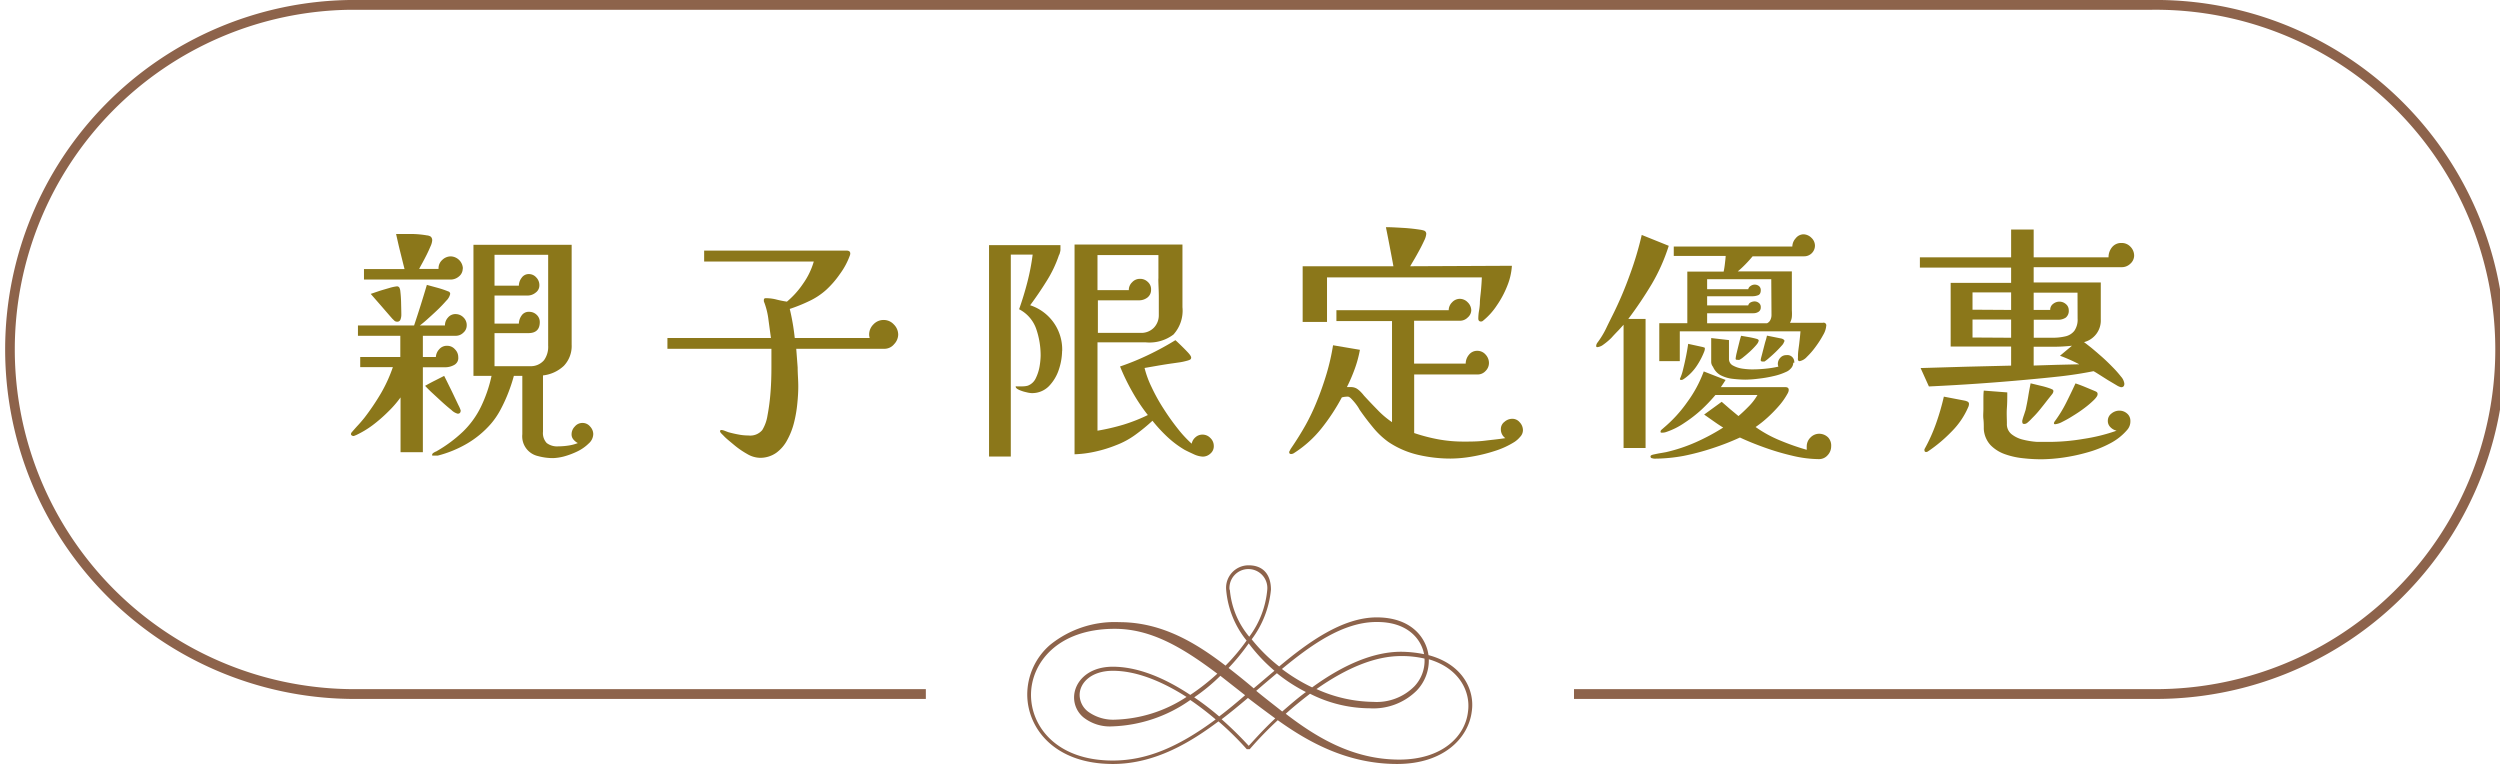
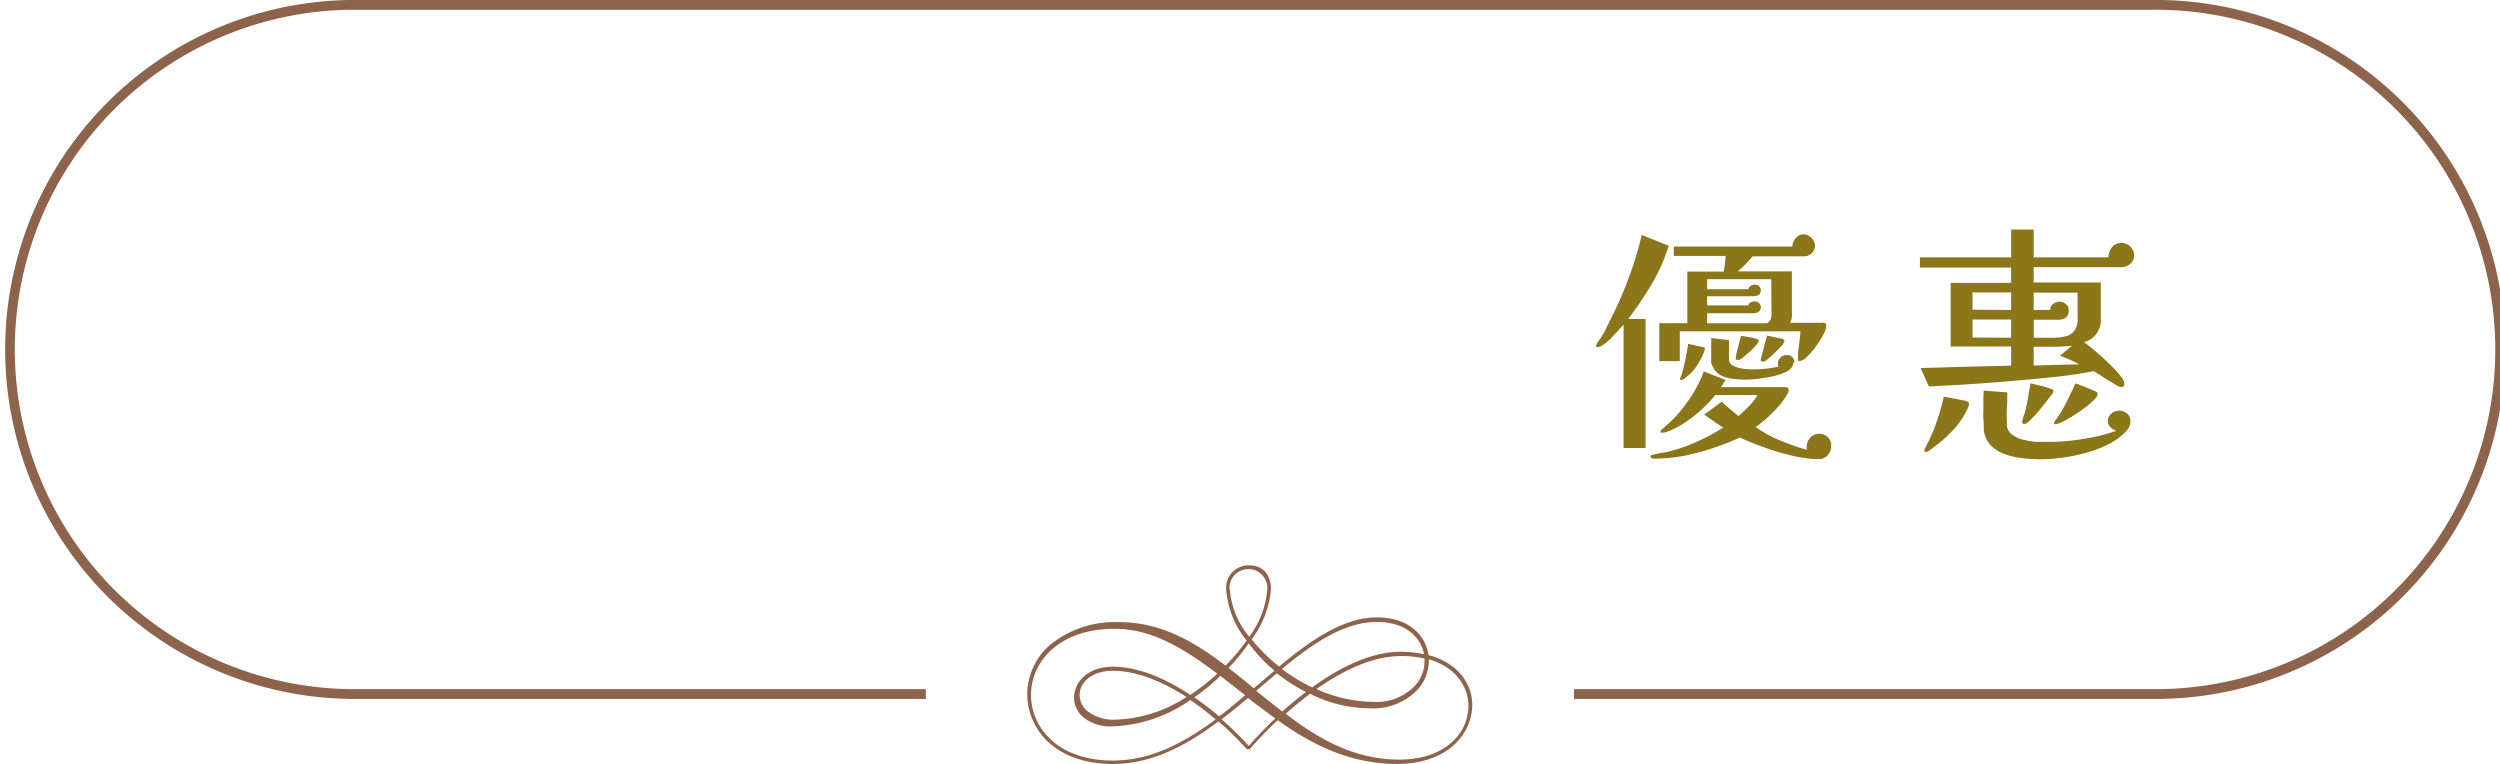
<svg xmlns="http://www.w3.org/2000/svg" viewBox="0 0 319.25 97.59">
  <defs>
    <style>.cls-1{fill:#8b771a;}.cls-2{fill:#8d634b;}</style>
  </defs>
  <g id="圖層_2" data-name="圖層 2">
    <g id="G">
-       <path class="cls-1" d="M59.6,41.56a1.21,1.21,0,0,1-.43.92,1.36,1.36,0,0,1-.91.4H54v2.71h1.66a1.57,1.57,0,0,1,.44-1,1.25,1.25,0,0,1,1-.43,1.28,1.28,0,0,1,1,.45,1.39,1.39,0,0,1,.42,1,1,1,0,0,1-.53,1,2.35,2.35,0,0,1-1.13.29H54V57.75H51.15v-7a13.45,13.45,0,0,1-1.57,1.81,18.75,18.75,0,0,1-2,1.74,12.18,12.18,0,0,1-2.08,1.25l-.2.08a.41.41,0,0,1-.19.05.32.32,0,0,1-.17-.07.18.18,0,0,1-.12-.16.36.36,0,0,1,.1-.25c.26-.3.52-.6.8-.9s.54-.61.8-.93a30.15,30.15,0,0,0,2.1-3.1,18.57,18.57,0,0,0,1.55-3.39H46V45.59h5.12V42.88H45.71V41.56h7.17c.58-1.73,1.12-3.45,1.63-5.18l1.39.38a12,12,0,0,1,1.33.45.33.33,0,0,1,.26.32,1.72,1.72,0,0,1-.5.87c-.33.38-.72.79-1.18,1.23s-.9.83-1.31,1.2-.71.6-.88.73h3.2a1.47,1.47,0,0,1,.38-1,1.22,1.22,0,0,1,1-.45,1.4,1.4,0,0,1,1,.44A1.35,1.35,0,0,1,59.6,41.56Zm-.51-7.26a1.27,1.27,0,0,1-.48,1,1.65,1.65,0,0,1-1.06.4l-5.53,0-5.54,0V34.36h5.18c-.19-.74-.37-1.49-.56-2.24s-.35-1.49-.52-2.24l2,0a12.05,12.05,0,0,1,1.94.18,1,1,0,0,1,.5.17.64.64,0,0,1,.17.5,2.15,2.15,0,0,1-.21.72c-.14.33-.3.69-.49,1.07s-.38.74-.56,1.07-.32.58-.4.75H56l0-.06a1.43,1.43,0,0,1,.48-1.09,1.56,1.56,0,0,1,1.09-.45,1.61,1.61,0,0,1,1.54,1.54Zm-7.84,5.92a1.7,1.7,0,0,1-.1.56.42.42,0,0,1-.45.3.5.5,0,0,1-.33-.12l-.27-.26q-.7-.8-1.38-1.59l-1.38-1.58,1-.34c.48-.16,1-.3,1.43-.43a5.45,5.45,0,0,1,.89-.19.35.35,0,0,1,.34.16,1.42,1.42,0,0,1,.11.35c.06.51.1,1,.11,1.57S51.25,39.71,51.25,40.22Zm7.58,12.19c0,.28-.13.42-.38.42a1.78,1.78,0,0,1-.8-.47c-.39-.31-.81-.67-1.28-1.1l-1.3-1.2c-.39-.37-.65-.64-.78-.79.4-.23.81-.45,1.21-.65L56.72,48c.06.12.21.41.43.86s.47.94.72,1.47.48,1,.67,1.41A4,4,0,0,1,58.83,52.41Zm16.93,3a1.64,1.64,0,0,1-.58,1.22,5.41,5.41,0,0,1-1.42,1,10,10,0,0,1-1.71.65,6.42,6.42,0,0,1-1.41.22,7.21,7.21,0,0,1-1.94-.26,2.58,2.58,0,0,1-2-2.78V48H65.62a21.24,21.24,0,0,1-.69,2.1,19.74,19.74,0,0,1-1,2.19,9.92,9.92,0,0,1-1.24,1.83,12.24,12.24,0,0,1-3.07,2.54,14.56,14.56,0,0,1-3.71,1.52l-.24,0H55.3c-.08,0-.12,0-.12-.08a.35.35,0,0,1,.21-.29,1.3,1.3,0,0,1,.31-.16,17.37,17.37,0,0,0,3.44-2.55A11.3,11.3,0,0,0,61.39,52a17.47,17.47,0,0,0,1.38-4H60.46V31.26H73V44a3.67,3.67,0,0,1-1,2.72,4.62,4.62,0,0,1-2.66,1.22v7.2a1.84,1.84,0,0,0,.48,1.44,2.19,2.19,0,0,0,1.47.42,9.08,9.08,0,0,0,1.28-.1,5.33,5.33,0,0,0,1.22-.32,1.85,1.85,0,0,1-.56-.45,1,1,0,0,1-.24-.67,1.42,1.42,0,0,1,.42-1,1.25,1.25,0,0,1,1-.45,1.23,1.23,0,0,1,.94.45A1.44,1.44,0,0,1,75.76,55.42ZM70,32.54H63.15v3.94h3.11a1.67,1.67,0,0,1,.35-1,1.09,1.09,0,0,1,.93-.48,1.24,1.24,0,0,1,.94.43,1.4,1.4,0,0,1,.4,1,1.13,1.13,0,0,1-.48.94,1.62,1.62,0,0,1-1,.37H63.15v3.58h3.11a1.82,1.82,0,0,1,.33-1,1.09,1.09,0,0,1,1-.5,1.34,1.34,0,0,1,.94.38,1.24,1.24,0,0,1,.4.93q0,1.41-1.47,1.41H63.15v4.22h4.51A2.21,2.21,0,0,0,69.47,46,2.92,2.92,0,0,0,70,44.12Z" />
-       <path class="cls-1" d="M114.7,42.75a1.82,1.82,0,0,1-.52,1.2,1.59,1.59,0,0,1-1.17.59H101.68l.18,2.38c0,.8.08,1.61.08,2.42q0,1-.12,2.16a16.11,16.11,0,0,1-.41,2.42,9.22,9.22,0,0,1-.87,2.25,4.72,4.72,0,0,1-1.42,1.66,3.54,3.54,0,0,1-2.14.63,3.34,3.34,0,0,1-1.59-.5,10.93,10.93,0,0,1-1.66-1.15c-.52-.44-1-.81-1.3-1.14l-.27-.27q-.21-.21-.21-.33c0-.11.07-.16.19-.16a1.4,1.4,0,0,1,.42.11l.45.17c.4.11.82.21,1.26.29a6.44,6.44,0,0,0,1.3.13,2,2,0,0,0,1.77-.69A5,5,0,0,0,98,53.11a26.75,26.75,0,0,0,.4-3.08c.08-1,.11-2.08.11-3.12V45.72c0-.38,0-.78,0-1.18H85.23V43.16H98.45c-.09-.64-.19-1.39-.31-2.27a9.59,9.59,0,0,0-.52-2.21,1.07,1.07,0,0,1-.07-.19.73.73,0,0,1,0-.22c0-.13.09-.19.26-.19a5.41,5.41,0,0,1,1.34.17,12.72,12.72,0,0,0,1.34.27,11,11,0,0,0,2.08-2.32,9.34,9.34,0,0,0,1.35-2.8h-14V32h18.18c.32,0,.48.13.48.38a.84.84,0,0,1-.07.29A9.38,9.38,0,0,1,107.25,35a12,12,0,0,1-1.73,2,8.87,8.87,0,0,1-2.19,1.45,20.25,20.25,0,0,1-2.48,1c.15.6.27,1.21.38,1.84s.19,1.25.26,1.87h9.57a1.51,1.51,0,0,1-.07-.41,1.82,1.82,0,0,1,.55-1.33,1.77,1.77,0,0,1,1.31-.56,1.75,1.75,0,0,1,1.29.57A1.83,1.83,0,0,1,114.7,42.75Z" />
-       <path class="cls-1" d="M135.63,44.8a7.84,7.84,0,0,1-.41,2.38,5.49,5.49,0,0,1-1.28,2.14,3,3,0,0,1-2.21.88,3.27,3.27,0,0,1-.66-.11,4.6,4.6,0,0,1-.93-.3c-.28-.13-.43-.26-.43-.39s0-.06.13-.06l.35,0,.35,0a2.65,2.65,0,0,0,.71-.09,1.82,1.82,0,0,0,1-.91,5.66,5.66,0,0,0,.5-1.52,9.25,9.25,0,0,0,.14-1.41,10.39,10.39,0,0,0-.56-3.39,4.47,4.47,0,0,0-2.19-2.53c.4-1.13.75-2.28,1.05-3.44a28.34,28.34,0,0,0,.68-3.54h-2.79V58.3h-2.78v-27h9.12v.64a1.53,1.53,0,0,1-.07.32.8.8,0,0,1-.12.32,15.29,15.29,0,0,1-1.59,3.33c-.69,1.11-1.39,2.13-2.09,3.07a5.94,5.94,0,0,1,4.09,5.86ZM155,56.92a1.21,1.21,0,0,1-.43,1,1.42,1.42,0,0,1-1,.39,3.14,3.14,0,0,1-1.16-.32c-.48-.22-.86-.4-1.14-.55a12.65,12.65,0,0,1-2.21-1.66,19.29,19.29,0,0,1-1.89-2.05A23.27,23.27,0,0,1,145,55.51a10.46,10.46,0,0,1-2.5,1.35,16.41,16.41,0,0,1-2.59.8,13.89,13.89,0,0,1-2.69.35l0-26.78H151v8a4.55,4.55,0,0,1-1.15,3.49,5.09,5.09,0,0,1-3.52,1h-6.18V55a27.48,27.48,0,0,0,3.31-.77A21.64,21.64,0,0,0,146.58,53a22.93,22.93,0,0,1-2-3,26.91,26.91,0,0,1-1.55-3.2,32.28,32.28,0,0,0,3.64-1.49,36.66,36.66,0,0,0,3.43-1.87c.13.11.35.32.67.63s.62.61.91.92.43.53.43.66a.29.29,0,0,1-.19.3,2.08,2.08,0,0,1-.35.12,8.23,8.23,0,0,1-.86.19l-.9.13c-.6.08-1.2.18-1.81.28l-1.84.32a12.44,12.44,0,0,0,.9,2.45,22.77,22.77,0,0,0,1.52,2.74,29.83,29.83,0,0,0,1.82,2.56,14.91,14.91,0,0,0,1.78,1.92,1.42,1.42,0,0,1,.48-.82,1.32,1.32,0,0,1,.89-.34,1.36,1.36,0,0,1,1,.42A1.38,1.38,0,0,1,155,56.92Zm-7.07-21.34v-1.5c0-.52,0-1,0-1.51h-7.78v4.48h4a1.34,1.34,0,0,1,.42-1,1.31,1.31,0,0,1,1-.44,1.37,1.37,0,0,1,1,.39,1.23,1.23,0,0,1,.42,1,1.21,1.21,0,0,1-.47,1,1.74,1.74,0,0,1-1.1.35h-5.22v4.16h5.47a2.25,2.25,0,0,0,1.67-.65,2.3,2.3,0,0,0,.64-1.65c0-.77,0-1.54,0-2.32S147.92,36.35,147.92,35.58Z" />
-       <path class="cls-1" d="M194.48,54.94a1.25,1.25,0,0,1-.37.86,3.19,3.19,0,0,1-.72.64,10.74,10.74,0,0,1-2.48,1.14,20.61,20.61,0,0,1-2.91.72,16.52,16.52,0,0,1-2.77.26,18.31,18.31,0,0,1-4.11-.47,11.45,11.45,0,0,1-3.82-1.65,10.36,10.36,0,0,1-2-1.9q-.94-1.14-1.68-2.22a4.63,4.63,0,0,0-.38-.6,7.36,7.36,0,0,0-.61-.73c-.21-.23-.38-.34-.51-.34a2.91,2.91,0,0,0-.77.1,25.65,25.65,0,0,1-2.57,3.92,14.27,14.27,0,0,1-3.48,3.15.76.76,0,0,1-.41.16c-.17,0-.26-.08-.26-.23a.32.32,0,0,1,.07-.19.82.82,0,0,0,.09-.19c.75-1.09,1.39-2.12,1.94-3.1a26.81,26.81,0,0,0,1.45-3.06c.43-1.05.84-2.21,1.22-3.47a28.2,28.2,0,0,0,.83-3.65l3.43.58a14.66,14.66,0,0,1-.66,2.44,21,21,0,0,1-1,2.32,2.3,2.3,0,0,1,.26,0h.26a1.47,1.47,0,0,1,.73.19,2.65,2.65,0,0,1,.5.41,4.87,4.87,0,0,1,.43.49c.55.6,1.12,1.2,1.7,1.79a11.45,11.45,0,0,0,1.88,1.6V41h-7.1V39.61H185a1.42,1.42,0,0,1,.43-1,1.35,1.35,0,0,1,1-.45,1.41,1.41,0,0,1,1,.45,1.44,1.44,0,0,1,.45,1,1.24,1.24,0,0,1-.45.93,1.39,1.39,0,0,1-1,.42h-5.85v5.47h6.59a1.76,1.76,0,0,1,.41-1.12,1.31,1.31,0,0,1,1.06-.51,1.38,1.38,0,0,1,1.07.48,1.57,1.57,0,0,1,.43,1.09,1.42,1.42,0,0,1-.43,1,1.35,1.35,0,0,1-1,.45h-8.12v7.48a22.34,22.34,0,0,0,3.12.81,17.82,17.82,0,0,0,3.18.28c.9,0,1.79,0,2.69-.11s1.78-.19,2.65-.33a1.37,1.37,0,0,1-.57-1.16,1.14,1.14,0,0,1,.46-.92,1.51,1.51,0,0,1,1-.39,1.2,1.2,0,0,1,.93.43A1.47,1.47,0,0,1,194.48,54.94Zm-1.41-21a8.2,8.2,0,0,1-.59,2.56,12.34,12.34,0,0,1-1.34,2.51A8.51,8.51,0,0,1,189.33,41a.55.55,0,0,1-.19.06c-.24,0-.36-.13-.36-.38a6,6,0,0,1,.08-.93,7.87,7.87,0,0,0,.12-1c0-.56.09-1.11.14-1.67s.09-1.11.11-1.66H169.46v5.69h-3.11V34h11.59c-.15-.83-.31-1.66-.47-2.5s-.32-1.66-.49-2.49c.72,0,1.45.05,2.17.09s1.45.12,2.18.23a2.85,2.85,0,0,1,.53.12.43.43,0,0,1,.27.45,2.34,2.34,0,0,1-.26.82c-.17.37-.37.78-.61,1.22s-.46.84-.68,1.21-.39.66-.5.85Z" />
      <path class="cls-1" d="M213.1,31.39a23.78,23.78,0,0,1-2.17,4.88,49.89,49.89,0,0,1-3,4.46h2.21V57.21h-2.81V41.47l-.63.69c-.29.3-.6.62-.94,1a7.91,7.91,0,0,1-1,.84,1.53,1.53,0,0,1-.77.33.14.14,0,0,1-.16-.16.82.82,0,0,1,.19-.45,11.08,11.08,0,0,0,1.06-1.74c.29-.61.59-1.21.89-1.81a46,46,0,0,0,2.13-5A41.56,41.56,0,0,0,209.65,30ZM233.84,57a1.64,1.64,0,0,1-.45,1.13,1.45,1.45,0,0,1-1.12.5,15,15,0,0,1-3.33-.42,31.42,31.42,0,0,1-3.6-1.06c-1.18-.42-2.23-.85-3.15-1.28a32.2,32.2,0,0,1-3.45,1.35,30.93,30.93,0,0,1-3.76,1,20.82,20.82,0,0,1-3.7.35,1.1,1.1,0,0,1-.32-.06c-.13,0-.19-.12-.19-.23s.14-.19.43-.25.6-.13.93-.18l.62-.11a21.07,21.07,0,0,0,3.79-1.26,26.77,26.77,0,0,0,3.51-1.88c-.41-.25-.81-.52-1.22-.81l-1.21-.85,2.24-1.63,1.07.93,1.07.89c.43-.36.87-.78,1.33-1.25a7.07,7.07,0,0,0,1.1-1.44h-5.37a20.76,20.76,0,0,1-1.8,1.89A16.88,16.88,0,0,1,215.1,54a9.22,9.22,0,0,1-2.28,1.15,1.38,1.38,0,0,1-.52.1l-.16,0a.1.1,0,0,1-.09-.11.36.36,0,0,1,.16-.29l.25-.22a17.14,17.14,0,0,0,3-3.28,15.86,15.86,0,0,0,2.11-3.92l2.79,1.09c-.17.27-.37.58-.61.92H228c.28,0,.42.12.42.35a.75.75,0,0,1-.05.26,1.23,1.23,0,0,1-.11.23,8.71,8.71,0,0,1-1.09,1.55,17.84,17.84,0,0,1-1.49,1.52,13.89,13.89,0,0,1-1.49,1.18,15.55,15.55,0,0,0,3.16,1.73,30.41,30.41,0,0,0,3.37,1.18c0-.08,0-.16,0-.22a1.55,1.55,0,0,1,0-.22,1.57,1.57,0,0,1,.48-1.13,1.53,1.53,0,0,1,1.12-.48,1.62,1.62,0,0,1,1.13.47A1.51,1.51,0,0,1,233.84,57Zm-.64-15.3a2.73,2.73,0,0,1-.38,1.07,12.24,12.24,0,0,1-.95,1.49,9.45,9.45,0,0,1-1.13,1.31,1.67,1.67,0,0,1-.93.55.21.21,0,0,1-.21-.16,1.18,1.18,0,0,1,0-.29v-.2c0-.53.1-1.06.16-1.58s.12-1.05.16-1.58H214.51v3.81h-2.62V41.27h3.58V34.68h4.64c.07-.32.12-.64.16-1s.08-.64.1-1h-6.63V31.48h15.14a1.6,1.6,0,0,1,.43-1.05,1.3,1.3,0,0,1,1-.51,1.5,1.5,0,0,1,1,.44,1.39,1.39,0,0,1,.46,1,1.37,1.37,0,0,1-1.37,1.37h-6.59q-.42.51-.9,1c-.32.33-.64.63-1,.93h6.91v5a5.34,5.34,0,0,1,0,.81,1.94,1.94,0,0,1-.24.75h4.2A.34.34,0,0,1,233.2,41.66Zm-15.49,2.85a1.13,1.13,0,0,1-.06.29,9.38,9.38,0,0,1-1,1.92,6.12,6.12,0,0,1-1.52,1.56l-.18.12a.51.51,0,0,1-.21.08c-.12,0-.2,0-.22-.13a6.52,6.52,0,0,0,.43-1.3c.14-.56.27-1.15.39-1.76s.19-1.08.24-1.42l1.88.41.2.07C217.68,44.37,217.71,44.42,217.71,44.51Zm8.48-8.9H218v1.28h5.25a.65.65,0,0,1,.3-.41.89.89,0,0,1,1.06,0,.66.66,0,0,1,.24.54c0,.34-.12.56-.34.64a2,2,0,0,1-.75.13H218V39h5.25a.57.57,0,0,1,.3-.38,1.13,1.13,0,0,1,.5-.13.87.87,0,0,1,.56.2.63.63,0,0,1,.24.54.64.64,0,0,1-.29.59,1.19,1.19,0,0,1-.64.18H218v1.28h7.65a.91.91,0,0,0,.44-.45,1.42,1.42,0,0,0,.13-.61ZM229,46.3a1.05,1.05,0,0,1-.29.73,1.66,1.66,0,0,1-.67.48,7.57,7.57,0,0,1-1.57.52,15.88,15.88,0,0,1-1.93.33,14.18,14.18,0,0,1-1.68.12,15.2,15.2,0,0,1-1.56-.1,4.42,4.42,0,0,1-1.55-.45,2.23,2.23,0,0,1-1-1.09,1,1,0,0,1-.23-.67v-3l2.27.26c0,.41,0,.8,0,1.2s0,.8,0,1.2a.93.93,0,0,0,.53.86,3.5,3.5,0,0,0,1.22.39,8.87,8.87,0,0,0,1.1.09,16.69,16.69,0,0,0,1.73-.08,13.2,13.2,0,0,0,1.73-.27,1,1,0,0,1-.07-.35,1.14,1.14,0,0,1,.32-.79,1,1,0,0,1,.77-.33.88.88,0,0,1,1,1Zm-4.45-2.72c0,.11-.1.28-.32.53a10.56,10.56,0,0,1-.75.77c-.29.26-.56.5-.82.7a2.56,2.56,0,0,1-.54.37.57.57,0,0,1-.22,0c-.17,0-.26,0-.26-.16a5.84,5.84,0,0,1,.14-.75c.1-.42.21-.85.32-1.3s.2-.74.24-.86l1,.17c.33.06.64.13.94.21S224.59,43.43,224.59,43.58Zm3.3,0a1.2,1.2,0,0,1-.32.55c-.22.25-.47.52-.77.81s-.59.55-.86.78a4.44,4.44,0,0,1-.58.45l-.11,0-.11,0c-.18,0-.26-.07-.26-.2a4.61,4.61,0,0,1,.11-.49c.08-.29.16-.62.26-1s.18-.72.27-1,.14-.52.16-.62l1.89.38C227.78,43.33,227.89,43.44,227.89,43.61Z" />
      <path class="cls-1" d="M272.53,32.67a1.4,1.4,0,0,1-.48,1,1.55,1.55,0,0,1-1.09.45H259.7v1.95h8.57v4.71a2.85,2.85,0,0,1-2.14,2.91q.31.23.93.72c.4.33.84.71,1.32,1.13s.94.87,1.38,1.32a13.62,13.62,0,0,1,1.09,1.23,1.65,1.65,0,0,1,.43.91q0,.45-.42.45a2,2,0,0,1-.6-.27l-1.08-.64-1.12-.71c-.35-.22-.59-.37-.72-.43-1.4.28-2.82.5-4.25.66s-2.87.3-4.32.43q-6.18.57-12.45.86L245.26,47l5.78-.17,5.78-.14V44.25H249.1V36.12h7.72V34.17H245.17V32.86h11.65V29.31h2.88v3.55h9.56a2,2,0,0,1,.44-1.28,1.48,1.48,0,0,1,1.23-.55,1.5,1.5,0,0,1,1.13.48A1.62,1.62,0,0,1,272.53,32.67ZM251.44,51.58a1.1,1.1,0,0,1-.06.32,10,10,0,0,1-2.16,3.21,18.58,18.58,0,0,1-3,2.52.43.43,0,0,1-.25.09c-.15,0-.22-.08-.22-.25s0-.08,0-.1a21.31,21.31,0,0,0,1.48-3.28,30.28,30.28,0,0,0,1-3.44l2.66.51a1.42,1.42,0,0,1,.33.11A.32.32,0,0,1,251.44,51.58Zm5.38-12V37.34h-4.93v2.21Zm0,3.55V40.8h-4.93v2.3Zm15.23,10.62a1.64,1.64,0,0,1-.42,1.16,7.29,7.29,0,0,1-2.17,1.71,14.32,14.32,0,0,1-2.93,1.16,22.89,22.89,0,0,1-3.12.66,20.78,20.78,0,0,1-2.79.21,20.5,20.5,0,0,1-2.24-.13,9.89,9.89,0,0,1-2.32-.51,4.8,4.8,0,0,1-1.85-1.15,3.32,3.32,0,0,1-.88-2.08c0-.43,0-.86-.05-1.28s0-.86,0-1.28,0-.77,0-1.17,0-.78.05-1.17l3,.23c0,.66,0,1.32-.05,2s0,1.33,0,2a1.62,1.62,0,0,0,.6,1.34,3.77,3.77,0,0,0,1.48.7,10.2,10.2,0,0,0,1.8.28c.59,0,1.1,0,1.5,0a26.48,26.48,0,0,0,4.38-.38A22.88,22.88,0,0,0,270.29,55a1.61,1.61,0,0,1-.77-.43,1.1,1.1,0,0,1-.35-.82,1.14,1.14,0,0,1,.46-.94,1.58,1.58,0,0,1,1-.37,1.46,1.46,0,0,1,1,.37A1.2,1.2,0,0,1,272.05,53.72Zm-9.83-3.8a.69.69,0,0,1-.16.38l-.62.78c-.29.38-.6.77-.94,1.19s-.67.78-1,1.1a5.8,5.8,0,0,1-.64.61.64.64,0,0,1-.36.13c-.17,0-.25-.08-.25-.23a.57.57,0,0,1,0-.22,7,7,0,0,1,.21-.69l.21-.65c.12-.56.24-1.13.33-1.7s.2-1.14.31-1.7l1.28.31a10.38,10.38,0,0,1,1.24.36l.23.1A.26.26,0,0,1,262.22,49.92Zm3.08-12.58h-5.6v2.21h2.11a.92.92,0,0,1,.37-.77,1.28,1.28,0,0,1,.81-.29,1.24,1.24,0,0,1,.82.31,1,1,0,0,1,.37.78,1.1,1.1,0,0,1-.37.94,1.68,1.68,0,0,1-1,.28h-3.1v2.3h2.4a7,7,0,0,0,1.65-.18,2,2,0,0,0,1.13-.7,2.5,2.5,0,0,0,.42-1.58Zm.22,9.15c-.4-.21-.81-.41-1.22-.59s-.82-.35-1.24-.5l1.53-1.28a22.08,22.08,0,0,1-2.45.13H259.7v2.4l2.91-.09Zm2.34,3.84c0,.17-.16.41-.47.72a11.88,11.88,0,0,1-1.17,1q-.71.54-1.47,1a14.19,14.19,0,0,1-1.39.79,2.52,2.52,0,0,1-.88.3c-.13,0-.19,0-.19-.13a.42.42,0,0,1,.09-.22,16.06,16.06,0,0,0,1.46-2.37q.63-1.25,1.2-2.49c.43.14.84.3,1.23.46l1.2.5a1.46,1.46,0,0,1,.28.14A.31.31,0,0,1,267.86,50.33Z" />
      <path class="cls-2" d="M182.42,83.66c-.31-2.24-2.21-4.82-6.61-4.82s-8.81,3.22-12.46,6.27a20.91,20.91,0,0,1-3.51-3.47,12.51,12.51,0,0,0,2.46-6.34c0-2-1.06-3.11-2.84-3.11a2.87,2.87,0,0,0-2.88,3.11,11.87,11.87,0,0,0,2.61,6.5A25.31,25.31,0,0,1,156.5,85c-3.61-2.76-8-5.55-13.54-5.55a13.12,13.12,0,0,0-8.84,2.88,8.4,8.4,0,0,0-2.94,6.34c0,4.28,3.43,8.89,10.94,8.89,5.48,0,10.07-2.89,13.48-5.44a38.68,38.68,0,0,1,3.61,3.55l0,0h.38l0,0a46.31,46.31,0,0,1,3.58-3.7c3.67,2.62,8.71,5.59,15.24,5.59,6,0,9.11-3.36,9.53-6.68C188.37,88.12,186.77,84.81,182.42,83.66Zm-19.68,2L160.1,87.9c-1-.85-2-1.66-3.21-2.6a27.59,27.59,0,0,0,2.57-3.14A21.32,21.32,0,0,0,162.74,85.65Zm4,2.73c-1.11.82-2.06,1.66-3,2.47-1-.8-2.21-1.72-3.32-2.64.88-.77,1.78-1.52,2.64-2.25A20.73,20.73,0,0,0,166.78,88.38Zm1.35-.38c4-2.81,7.61-4.23,10.82-4.23a12.73,12.73,0,0,1,3,.32,4.75,4.75,0,0,1-1.28,3.53,6.78,6.78,0,0,1-5.25,2A18.06,18.06,0,0,1,168.13,88Zm13.72-4.48a15.2,15.2,0,0,0-2.9-.3c-3.38,0-7.2,1.53-11.35,4.55a22.06,22.06,0,0,1-3.86-2.35c3.57-2.94,7.73-6,12.07-6C179.71,79.39,181.48,81.58,181.85,83.52Zm-24.8-8.22a2.42,2.42,0,1,1,4.82,0,11.79,11.79,0,0,1-2.3,6A10.72,10.72,0,0,1,157.05,75.3ZM151.52,89a17.5,17.5,0,0,1-9.09,2.9,5.47,5.47,0,0,1-3.45-1,2.71,2.71,0,0,1-1.11-2.15c0-1.54,1.46-3.09,4.25-3.09S148.1,86.82,151.52,89Zm7.48-.22c-.91.79-2.08,1.78-3.31,2.71a35.72,35.72,0,0,0-3.19-2.44,23.53,23.53,0,0,0,3.34-2.75ZM142.35,80.3c4.56,0,8.54,2.29,13.1,5.73A27.86,27.86,0,0,1,152,88.74c-3.6-2.38-6.93-3.6-9.9-3.6-3.24,0-4.94,2-4.94,3.93a3.31,3.31,0,0,0,1.21,2.55A5.43,5.43,0,0,0,142,92.76a18.26,18.26,0,0,0,10-3.37,39.17,39.17,0,0,1,3.24,2.48c-4.89,3.63-8.94,5.25-13.14,5.25-7.17,0-10.44-4.35-10.44-8.38S135,80.3,142.35,80.3Zm20.5,11.44c-1.82,1.71-3,3.11-3.39,3.5A44.63,44.63,0,0,0,156,91.85c1.14-.86,2.27-1.8,3.36-2.72C160.49,90,161.62,90.84,162.85,91.74ZM178.68,97c-6,0-10.7-2.94-14.49-5.85.93-.85,2-1.71,3.1-2.56a17,17,0,0,0,7.62,1.86,7.85,7.85,0,0,0,6-2.26,5.57,5.57,0,0,0,1.55-4c3.94,1.15,5.37,4.19,5,6.72C187.1,94,184.21,97,178.68,97Z" />
      <path class="cls-2" d="M274.62,89.25H201V88h73.61a43.38,43.38,0,1,0,0-86.75h-230a43.38,43.38,0,0,0,0,86.75h73.62v1.25H44.62A44.63,44.63,0,0,1,44.62,0h230a44.63,44.63,0,1,1,0,89.25Z" />
    </g>
  </g>
</svg>